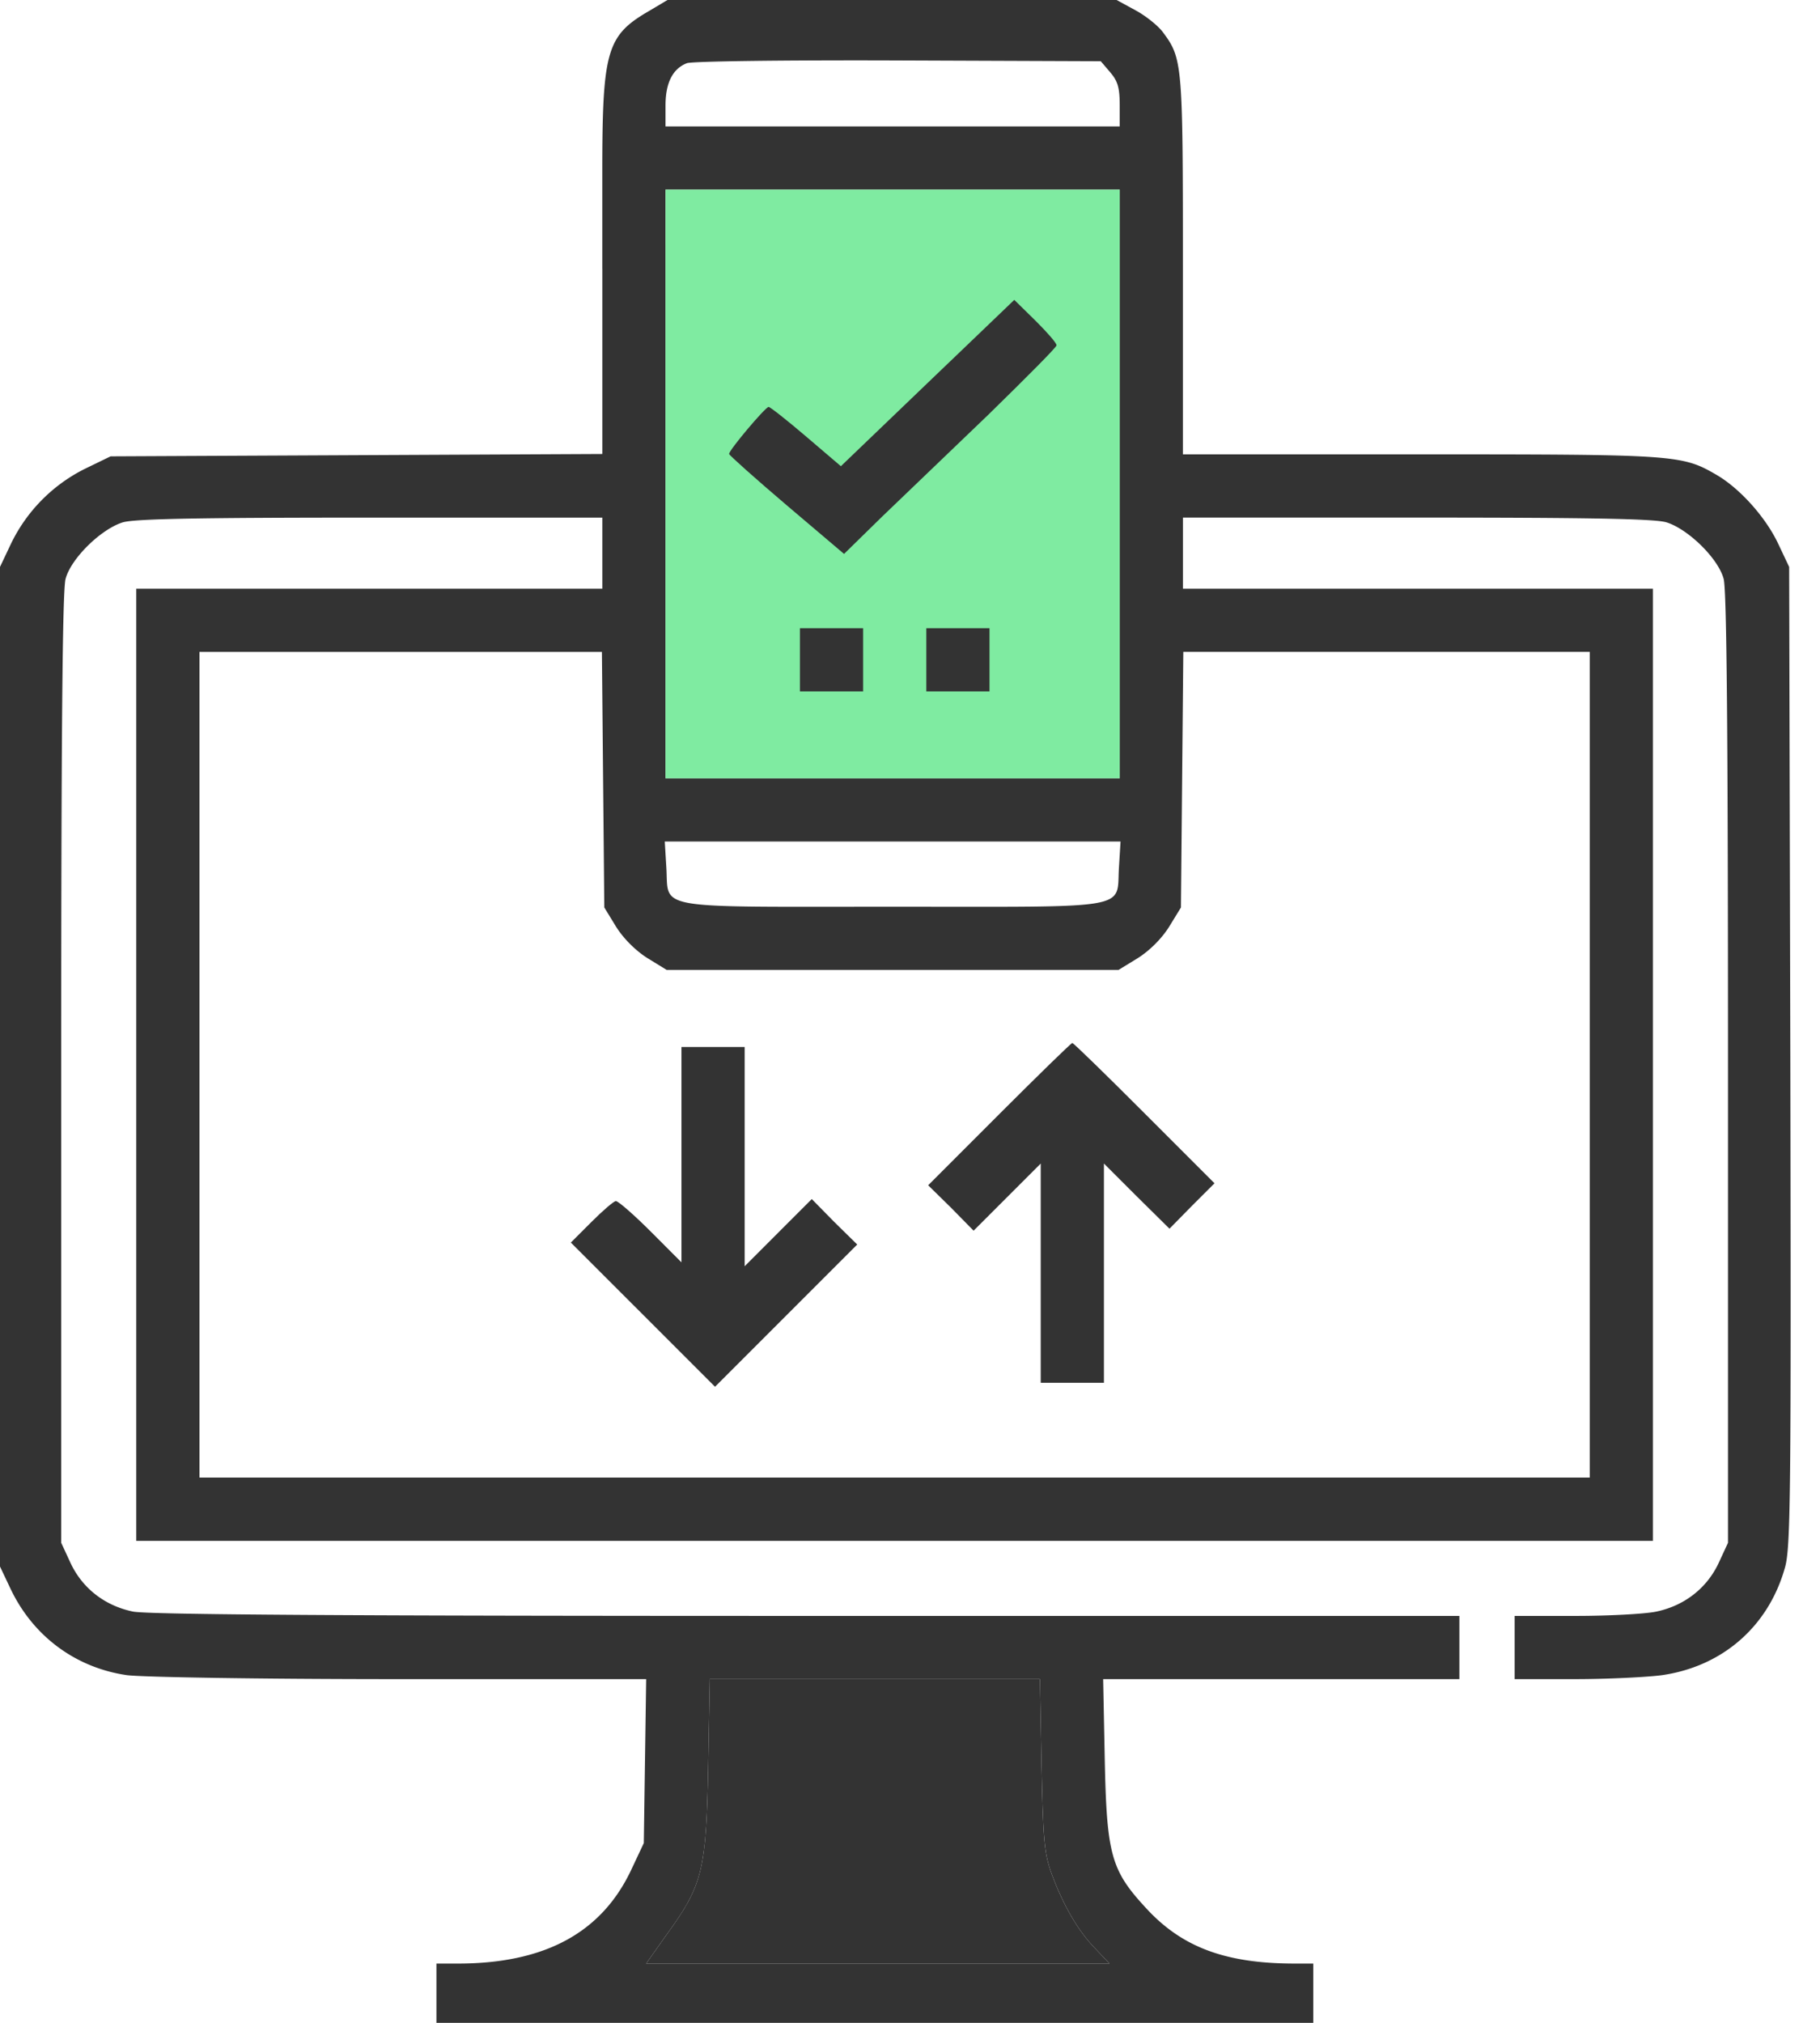
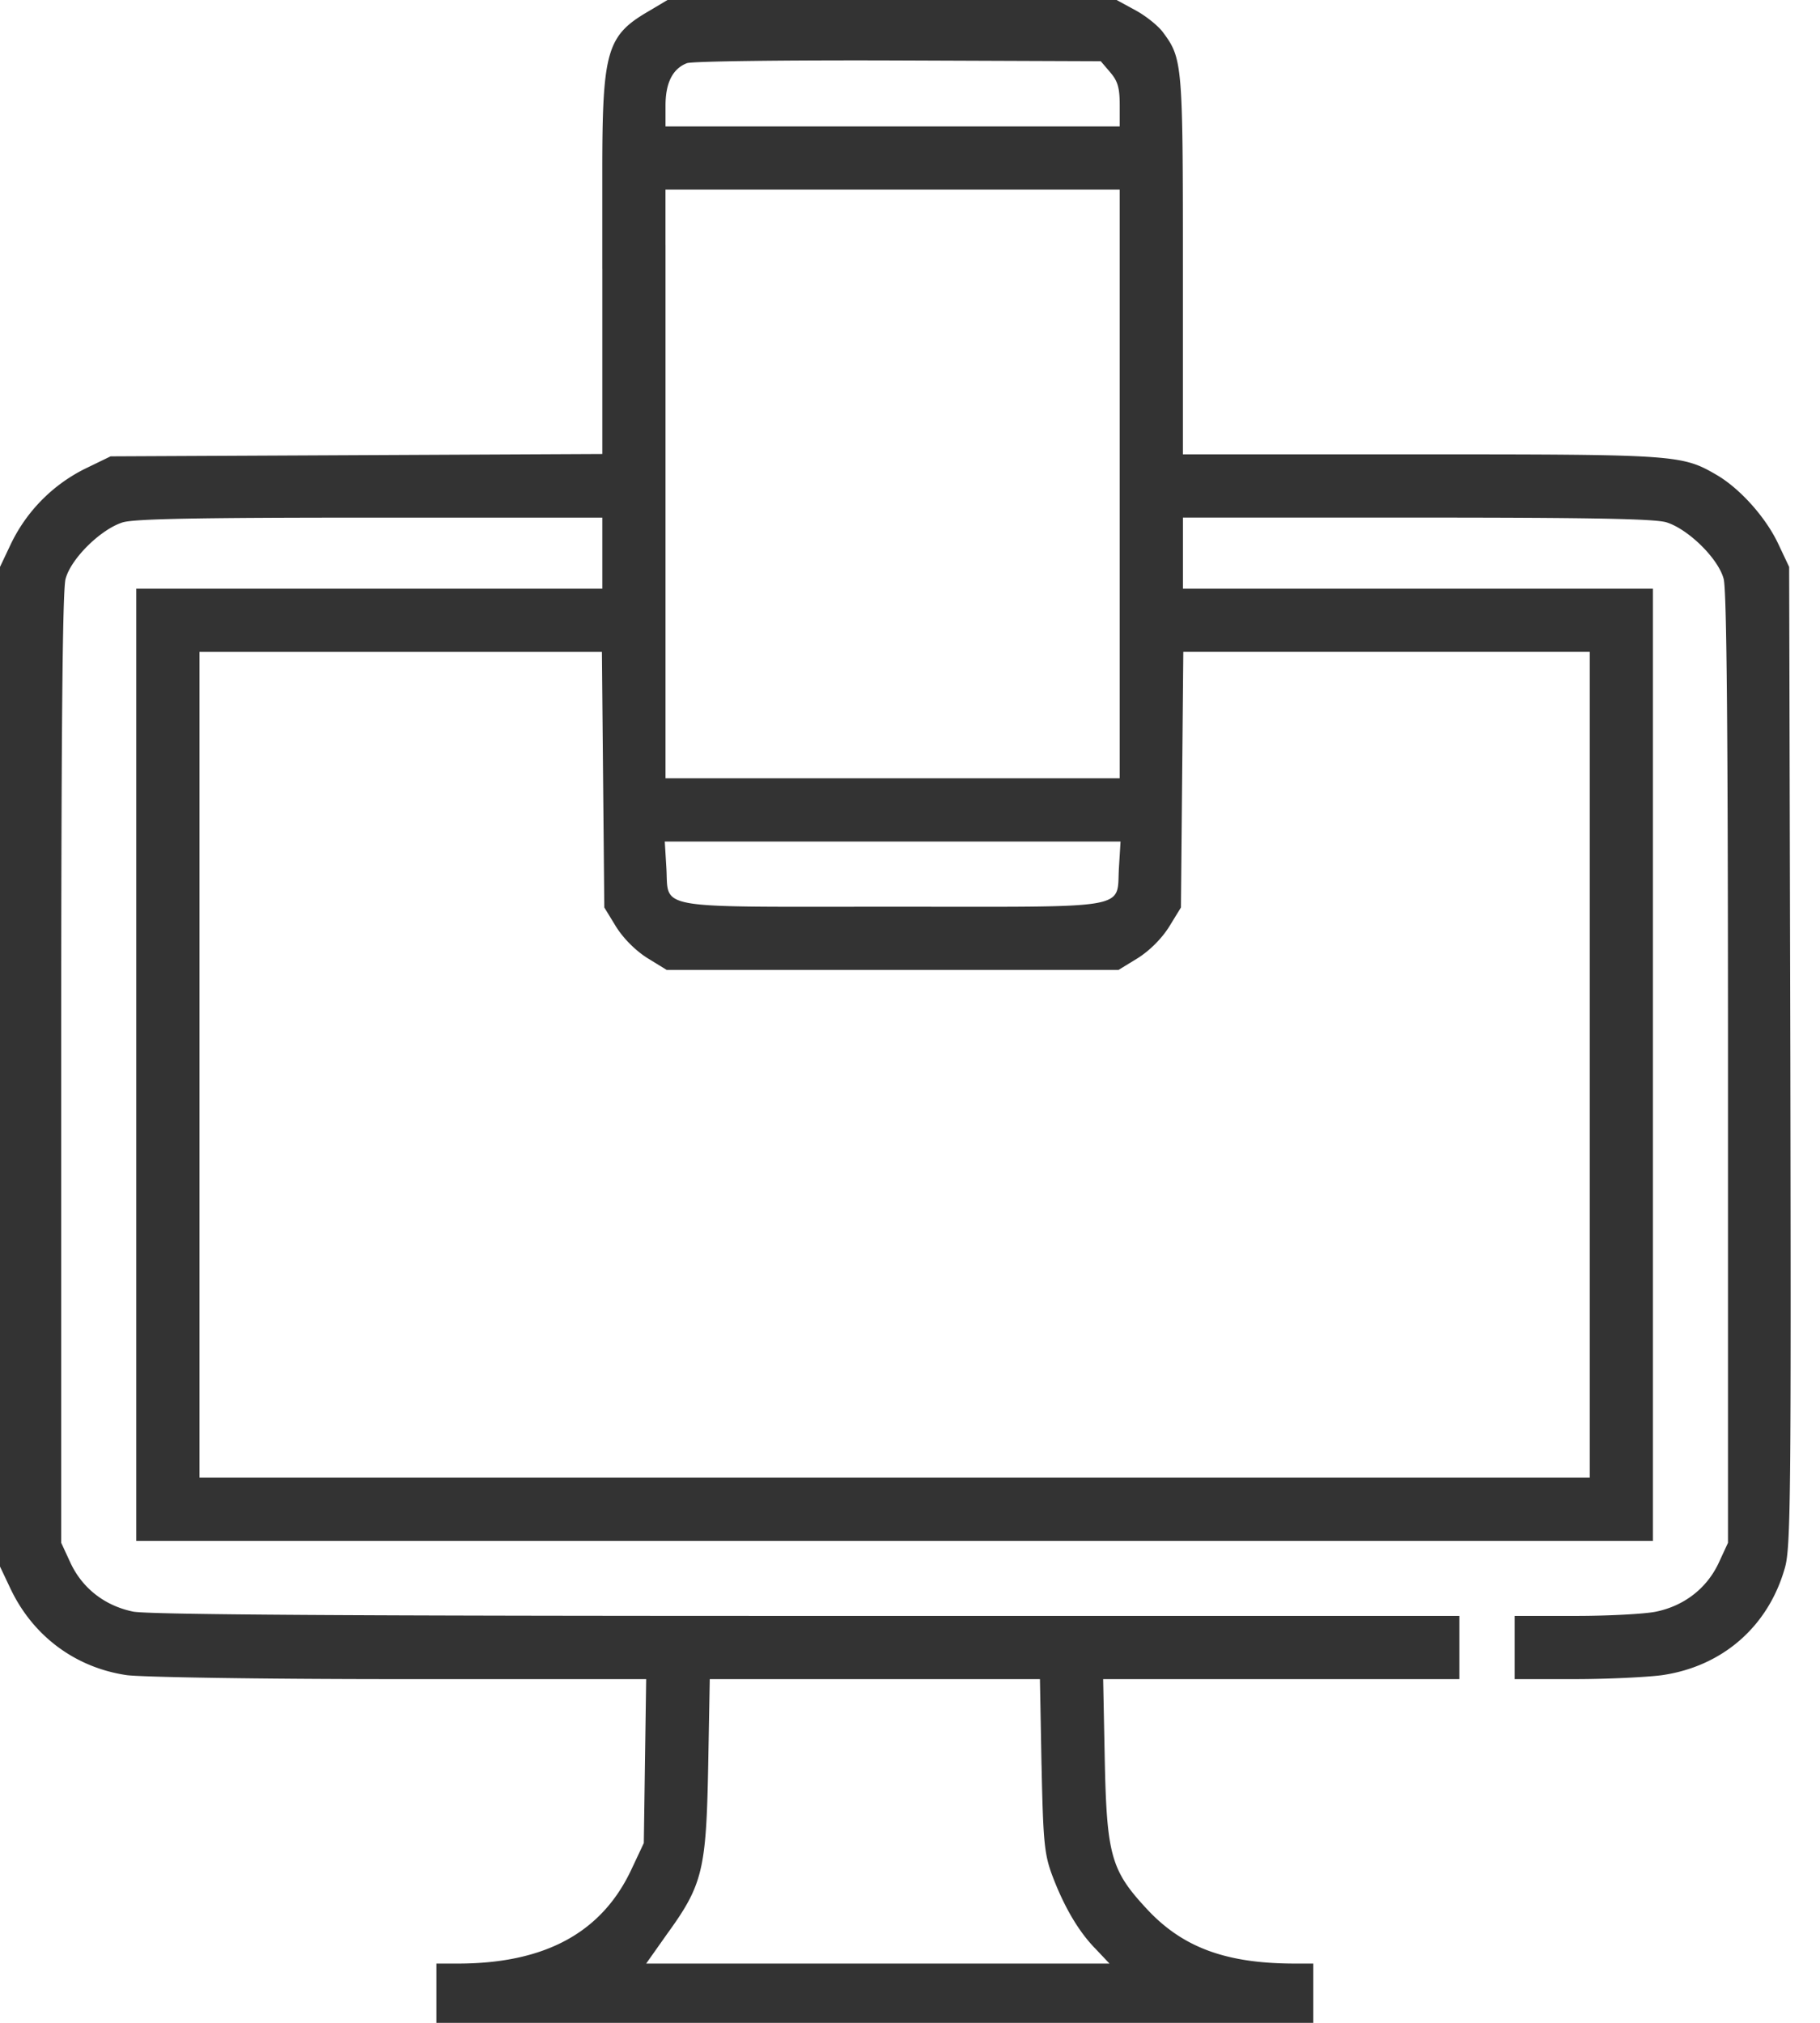
<svg xmlns="http://www.w3.org/2000/svg" width="54" height="60" fill="none">
  <path d="M19.254.328C18 1.055 17.87 1.5 17.87 5.11v2.86h1.875V5.625h13.477v17.46H19.746V7.267h-1.875v6.199l-7.3.035-7.29.035-.773.375a4.828 4.828 0 00-2.192 2.238L0 16.816v29.649l.305.644c.668 1.418 1.933 2.356 3.457 2.578.468.06 3.89.118 8.11.118h7.3l-.035 2.425-.035 2.438-.375.797c-.88 1.863-2.555 2.765-5.098 2.777h-.68V60h26.016v-1.758h-.61c-2.015-.011-3.292-.492-4.347-1.64-1.043-1.125-1.172-1.582-1.23-4.43l-.047-2.367H43.3V47.93H23.906c-13.347 0-19.57-.035-19.968-.13-.833-.175-1.489-.69-1.84-1.429l-.282-.61V31.7c0-9.82.036-14.203.13-14.531.163-.61 1.054-1.477 1.699-1.676.363-.105 2.25-.14 7.359-.14h6.867v2.109H4.043v28.242h45V17.461H35.098v-2.109h6.925c5.157 0 7.055.035 7.418.14.645.2 1.536 1.067 1.7 1.676.093.328.129 4.71.129 14.531v14.063l-.282.61c-.351.737-1.008 1.253-1.84 1.429-.316.07-1.406.129-2.39.129H44.94v1.875h1.793c.973 0 2.145-.059 2.578-.117 1.794-.258 3.153-1.442 3.645-3.176.176-.586.188-2.145.164-15.176l-.035-14.52-.316-.668c-.364-.785-1.126-1.64-1.817-2.05-1.043-.61-1.184-.621-8.789-.621h-7.066V7.863c0-5.988-.012-6.129-.598-6.914-.14-.187-.504-.48-.809-.644L33.13 0H19.805l-.551.328zM32.94 2.145c.223.257.282.457.282.972v.633H19.746v-.621c0-.668.211-1.09.633-1.254.129-.059 2.953-.094 6.258-.082l6.023.023.281.329zM17.894 23.12l.036 3.797.351.574c.223.352.575.703.926.926l.574.352h13.406l.575-.352c.351-.223.703-.574.925-.926l.352-.574.035-3.797.035-3.785h12.059v24.492H5.918V19.336h11.941l.035 3.785zM33.2 25.723c-.082 1.277.504 1.172-6.715 1.172-7.218 0-6.632.105-6.715-1.172l-.046-.762h13.523l-.047.762zm-2.297 26.625c.047 2.25.082 2.636.305 3.246.34.914.773 1.675 1.29 2.203l.421.445H19.172l.621-.879c1.055-1.453 1.16-1.898 1.219-4.957l.047-2.601h9.796l.047 2.543z" fill="#333" />
-   <path d="M30.902 52.348c.047 2.25.082 2.636.305 3.246.34.914.773 1.675 1.29 2.203l.421.445H19.172l.621-.879c1.055-1.453 1.16-1.898 1.219-4.957l.047-2.601h9.796l.047 2.543z" fill="#333" />
-   <path d="M19.746 7.969V5.625h13.477v17.46H19.746V7.969z" fill="#7FEBA1" />
-   <path d="M29.648 33.047l-2.109 2.11.68.667.668.68.996-.996.996-.996v6.504h1.875v-6.504l.973.972.972.961.668-.68.668-.667-2.086-2.086c-1.136-1.137-2.097-2.075-2.133-2.075-.035 0-1.007.95-2.168 2.11zm-9.429 1.195v3.2l-.914-.915c-.492-.492-.961-.902-1.032-.902-.058 0-.386.281-.726.621l-.61.61L19.082 39l2.133 2.133 2.11-2.11 2.109-2.109-.68-.668-.668-.68-.996.996-.996.997v-6.504h-1.875v3.187zm7.894-23.449c-1.09 1.043-2.25 2.156-2.578 2.473l-.586.562-1.03-.879c-.563-.48-1.067-.879-1.114-.879-.094 0-1.184 1.29-1.172 1.395 0 .035.773.726 1.71 1.523l1.7 1.442 1.125-1.102c.621-.598 2.05-1.969 3.164-3.035 1.102-1.078 2.016-1.992 2.016-2.05 0-.071-.281-.388-.621-.727l-.633-.621-1.98 1.898zm-4.379 8.777v.938h1.875v-1.875h-1.875v.937zm3.75 0v.938h1.875v-1.875h-1.875v.937z" fill="#333" />
</svg>